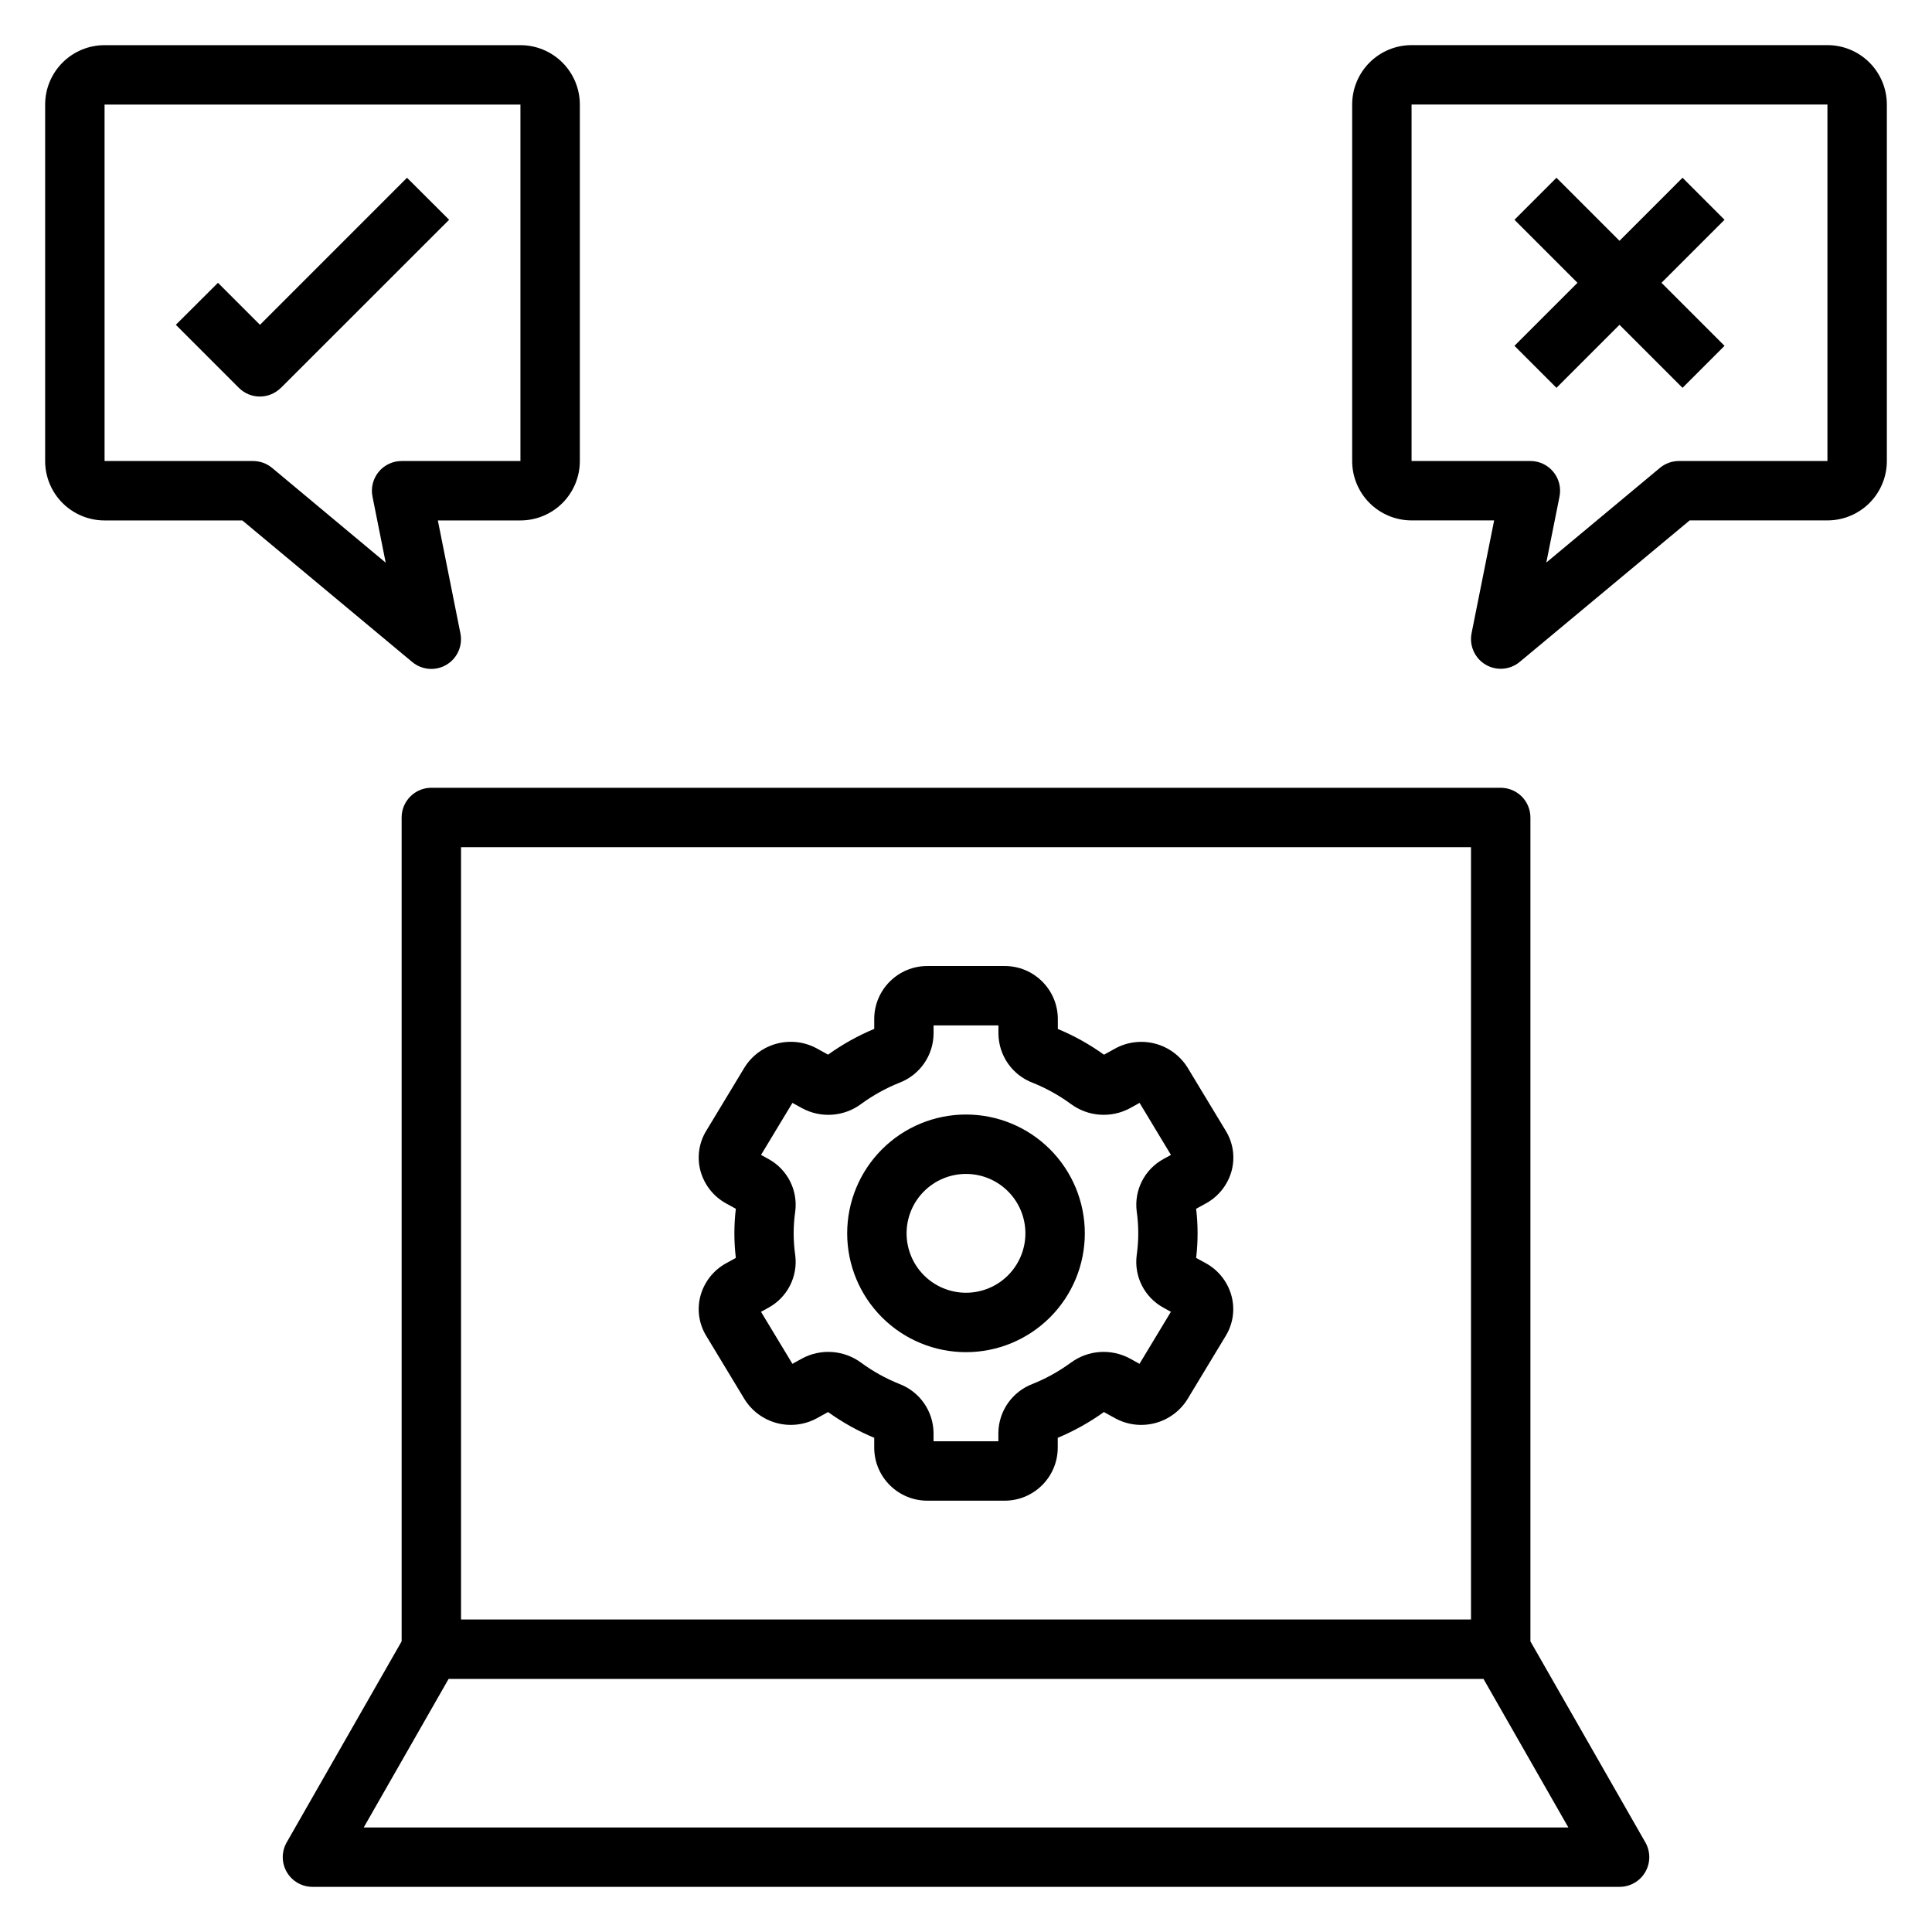
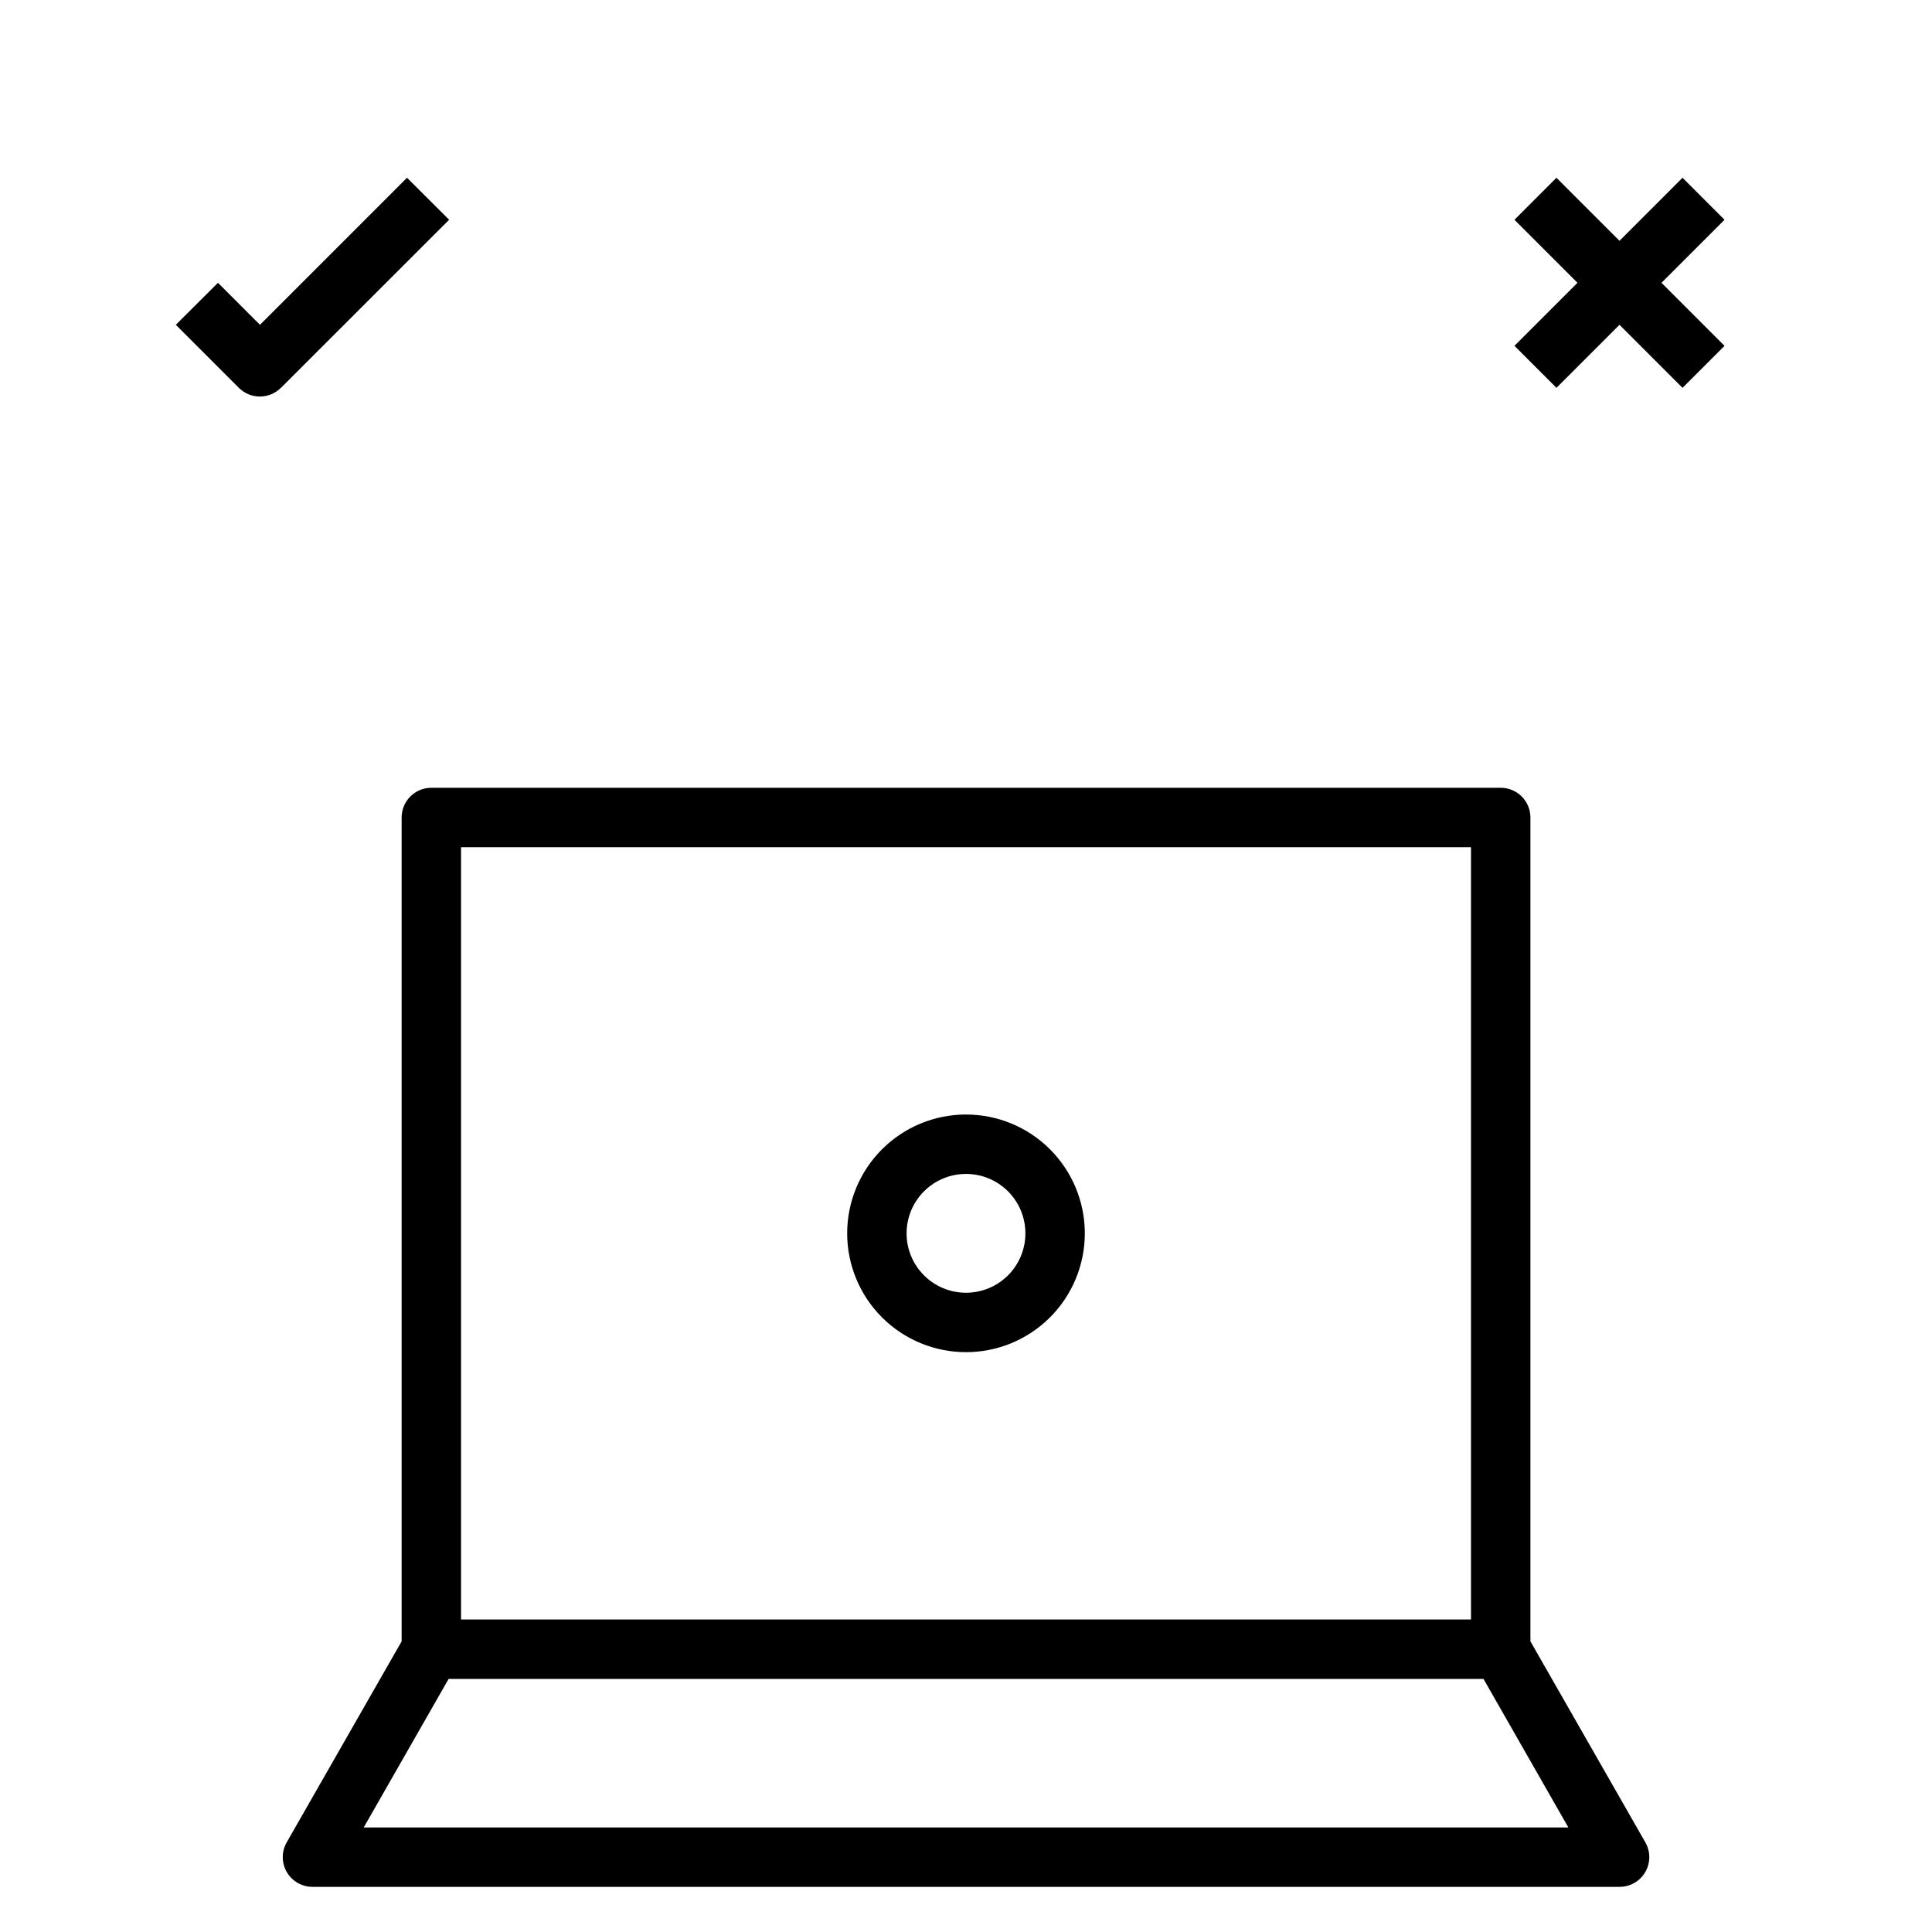
<svg xmlns="http://www.w3.org/2000/svg" fill="#000000" width="800px" height="800px" version="1.1" viewBox="144 144 512 512">
  <g>
    <path d="m541.7 352.77h-283.39c-4.348 0-7.871 3.523-7.871 7.871v218.33l-30.449 53.254c-1.406 2.438-1.406 5.441 0.004 7.879s4.016 3.934 6.828 3.93h346.37c2.816 0.004 5.418-1.492 6.828-3.93 1.41-2.438 1.41-5.441 0.004-7.879l-30.449-53.254v-218.33c0-2.086-0.828-4.09-2.305-5.566-1.477-1.473-3.481-2.305-5.566-2.305zm-275.52 15.746h267.65v204.67h-267.65zm293.45 259.78h-319.24l22.492-39.359 274.26-0.004z" />
-     <path d="m470.38 454.32c0.973-3.598 0.426-7.434-1.52-10.613l-10.148-16.793v0.004c-1.945-3.133-5.019-5.402-8.586-6.34-3.57-0.938-7.359-0.477-10.598 1.293l-2.961 1.637c-3.801-2.734-7.906-5.023-12.23-6.824v-2.746c-0.078-7.766-6.43-14-14.195-13.934h-20.293c-7.75-0.055-14.082 6.168-14.168 13.918v2.746c-4.324 1.801-8.43 4.09-12.234 6.824l-2.969-1.637c-3.234-1.766-7.023-2.227-10.59-1.289-3.562 0.934-6.637 3.199-8.586 6.328l-10.148 16.793v-0.004c-1.941 3.18-2.492 7.023-1.52 10.621 1 3.668 3.445 6.773 6.773 8.609l2.598 1.426c-0.516 4.324-0.516 8.695 0 13.02l-2.606 1.434c-3.328 1.836-5.766 4.941-6.766 8.605-0.973 3.594-0.422 7.434 1.52 10.609l10.148 16.793c1.949 3.129 5.023 5.398 8.59 6.336 3.566 0.938 7.356 0.477 10.594-1.289l2.961-1.637v-0.004c3.805 2.738 7.906 5.027 12.234 6.828v2.746c0.086 7.75 6.418 13.969 14.168 13.918h20.293c7.75 0.051 14.086-6.168 14.172-13.918v-2.746c4.324-1.805 8.426-4.094 12.23-6.828l2.969 1.637v0.004c3.234 1.77 7.023 2.231 10.59 1.293 3.566-0.934 6.641-3.203 8.586-6.332l10.148-16.793c1.945-3.18 2.492-7.019 1.52-10.617-1-3.668-3.441-6.777-6.769-8.613l-2.598-1.426c0.512-4.324 0.512-8.695 0-13.02l2.606-1.434c3.328-1.824 5.777-4.922 6.785-8.586zm-24.727 16.531c-0.004 1.941-0.145 3.879-0.418 5.801-0.73 5.648 2.082 11.168 7.086 13.895l1.977 1.094-8.32 13.785-2.551-1.41c-2.449-1.32-5.223-1.914-7.996-1.715-2.777 0.199-5.434 1.184-7.672 2.84-3.121 2.285-6.516 4.172-10.105 5.613-5.406 2.047-9.004 7.195-9.078 12.973v2.227h-17.176v-2.227c-0.07-5.777-3.672-10.926-9.078-12.973-3.586-1.441-6.981-3.324-10.098-5.613-2.238-1.656-4.898-2.641-7.672-2.84-2.777-0.199-5.551 0.395-8 1.715l-2.551 1.41-8.324-13.785 1.984-1.094c5.004-2.731 7.816-8.25 7.086-13.902-0.555-3.844-0.555-7.75 0-11.594 0.73-5.652-2.082-11.168-7.086-13.895l-1.977-1.094 8.32-13.785 2.551 1.41h0.004c2.445 1.32 5.219 1.918 7.996 1.719 2.773-0.199 5.434-1.188 7.668-2.848 3.121-2.285 6.516-4.168 10.105-5.609 5.406-2.051 9.008-7.195 9.078-12.977v-2.227h17.191v2.227c0.074 5.781 3.672 10.926 9.078 12.977 3.586 1.438 6.981 3.324 10.098 5.609 2.238 1.66 4.898 2.644 7.676 2.844 2.773 0.199 5.551-0.395 8-1.715l2.551-1.41 8.312 13.785-1.984 1.094c-5.004 2.727-7.816 8.25-7.086 13.902 0.273 1.918 0.41 3.856 0.41 5.793z" />
    <path d="m400 439.36c-8.352 0-16.363 3.316-22.266 9.223-5.906 5.906-9.223 13.914-9.223 22.266 0 8.352 3.316 16.359 9.223 22.266 5.902 5.902 13.914 9.223 22.266 9.223s16.359-3.32 22.266-9.223c5.902-5.906 9.223-13.914 9.223-22.266 0-8.352-3.32-16.359-9.223-22.266-5.906-5.906-13.914-9.223-22.266-9.223zm0 47.23c-4.176 0-8.18-1.656-11.133-4.609-2.953-2.953-4.613-6.957-4.613-11.133 0-4.176 1.66-8.18 4.613-11.133 2.953-2.953 6.957-4.613 11.133-4.613s8.18 1.66 11.133 4.613c2.949 2.953 4.609 6.957 4.609 11.133 0 4.176-1.66 8.18-4.609 11.133-2.953 2.953-6.957 4.609-11.133 4.609z" />
-     <path d="m171.71 281.92h36.508l45.043 37.535h0.004c2.562 2.129 6.191 2.414 9.055 0.711 2.867-1.707 4.348-5.031 3.695-8.301l-5.981-29.945h21.883c4.176 0 8.18-1.66 11.133-4.609 2.953-2.953 4.613-6.957 4.613-11.133v-94.465c0-4.176-1.66-8.18-4.613-11.133s-6.957-4.613-11.133-4.613h-110.21c-4.176 0-8.18 1.66-11.133 4.613s-4.613 6.957-4.613 11.133v94.465c0 4.176 1.66 8.18 4.613 11.133 2.953 2.949 6.957 4.609 11.133 4.609zm0-110.21h110.21v94.465h-31.488c-2.363-0.004-4.602 1.059-6.098 2.891-1.496 1.832-2.09 4.238-1.617 6.555l3.496 17.492-30.102-25.113c-1.414-1.18-3.199-1.824-5.039-1.824h-39.359z" />
-     <path d="m628.29 155.96h-110.21c-4.176 0-8.18 1.66-11.133 4.613-2.953 2.953-4.609 6.957-4.609 11.133v94.465c0 4.176 1.656 8.18 4.609 11.133 2.953 2.949 6.957 4.609 11.133 4.609h21.883l-5.984 29.914h0.004c-0.648 3.269 0.832 6.594 3.695 8.301 2.863 1.703 6.492 1.418 9.059-0.711l45.043-37.504h36.512c4.172 0 8.18-1.66 11.133-4.609 2.949-2.953 4.609-6.957 4.609-11.133v-94.465c0-4.176-1.66-8.18-4.609-11.133-2.953-2.953-6.961-4.613-11.133-4.613zm0 110.21-39.363 0.004c-1.84 0-3.621 0.645-5.035 1.824l-30.102 25.082 3.492-17.461c0.473-2.316-0.121-4.723-1.617-6.555-1.492-1.832-3.734-2.894-6.098-2.891h-31.488v-94.465h110.21z" />
    <path d="m556.48 246.78 16.703-16.703 16.703 16.703 11.133-11.133-16.707-16.703 16.707-16.703-11.133-11.133-16.703 16.707-16.703-16.707-11.133 11.133 16.703 16.703-16.703 16.703z" />
    <path d="m218.46 246.78 44.562-44.539-11.16-11.133-38.965 38.973-11.133-11.137-11.164 11.133 16.695 16.703h0.004c3.074 3.074 8.055 3.074 11.129 0z" />
  </g>
</svg>